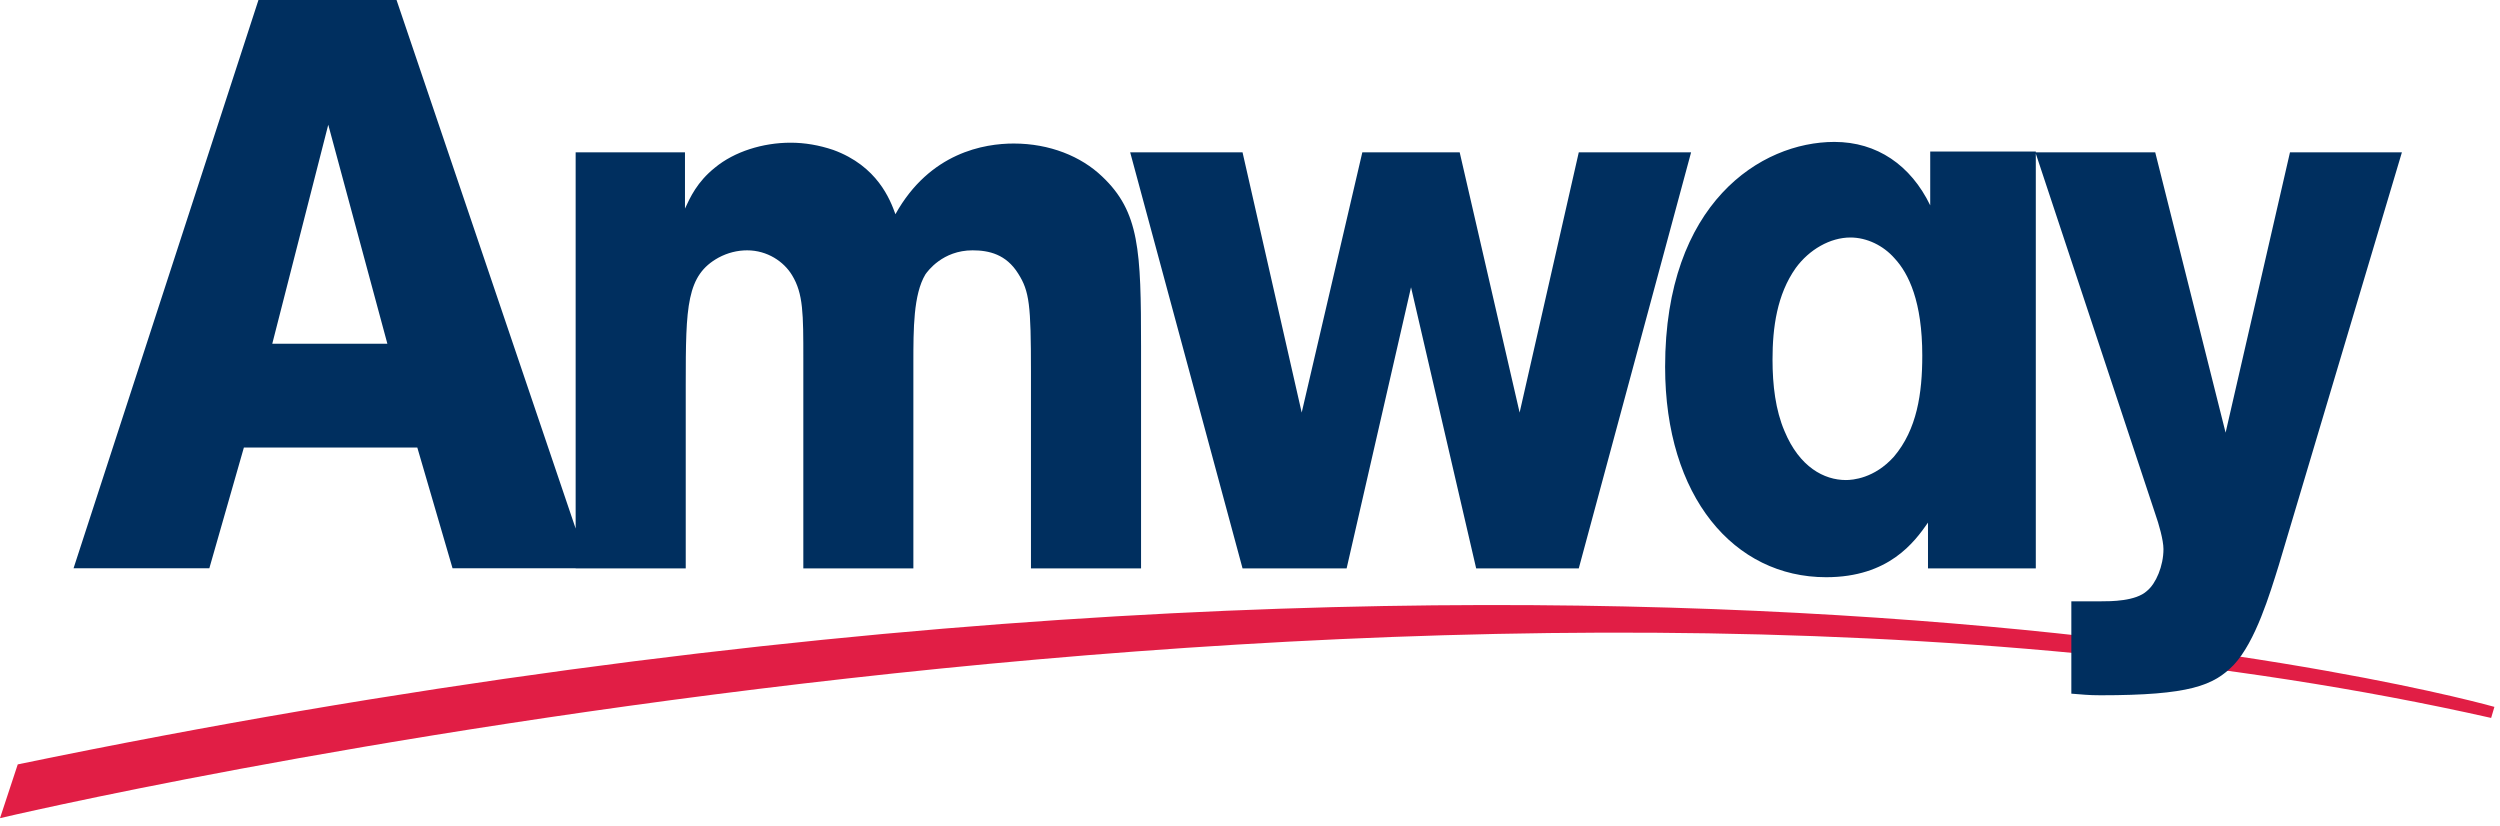
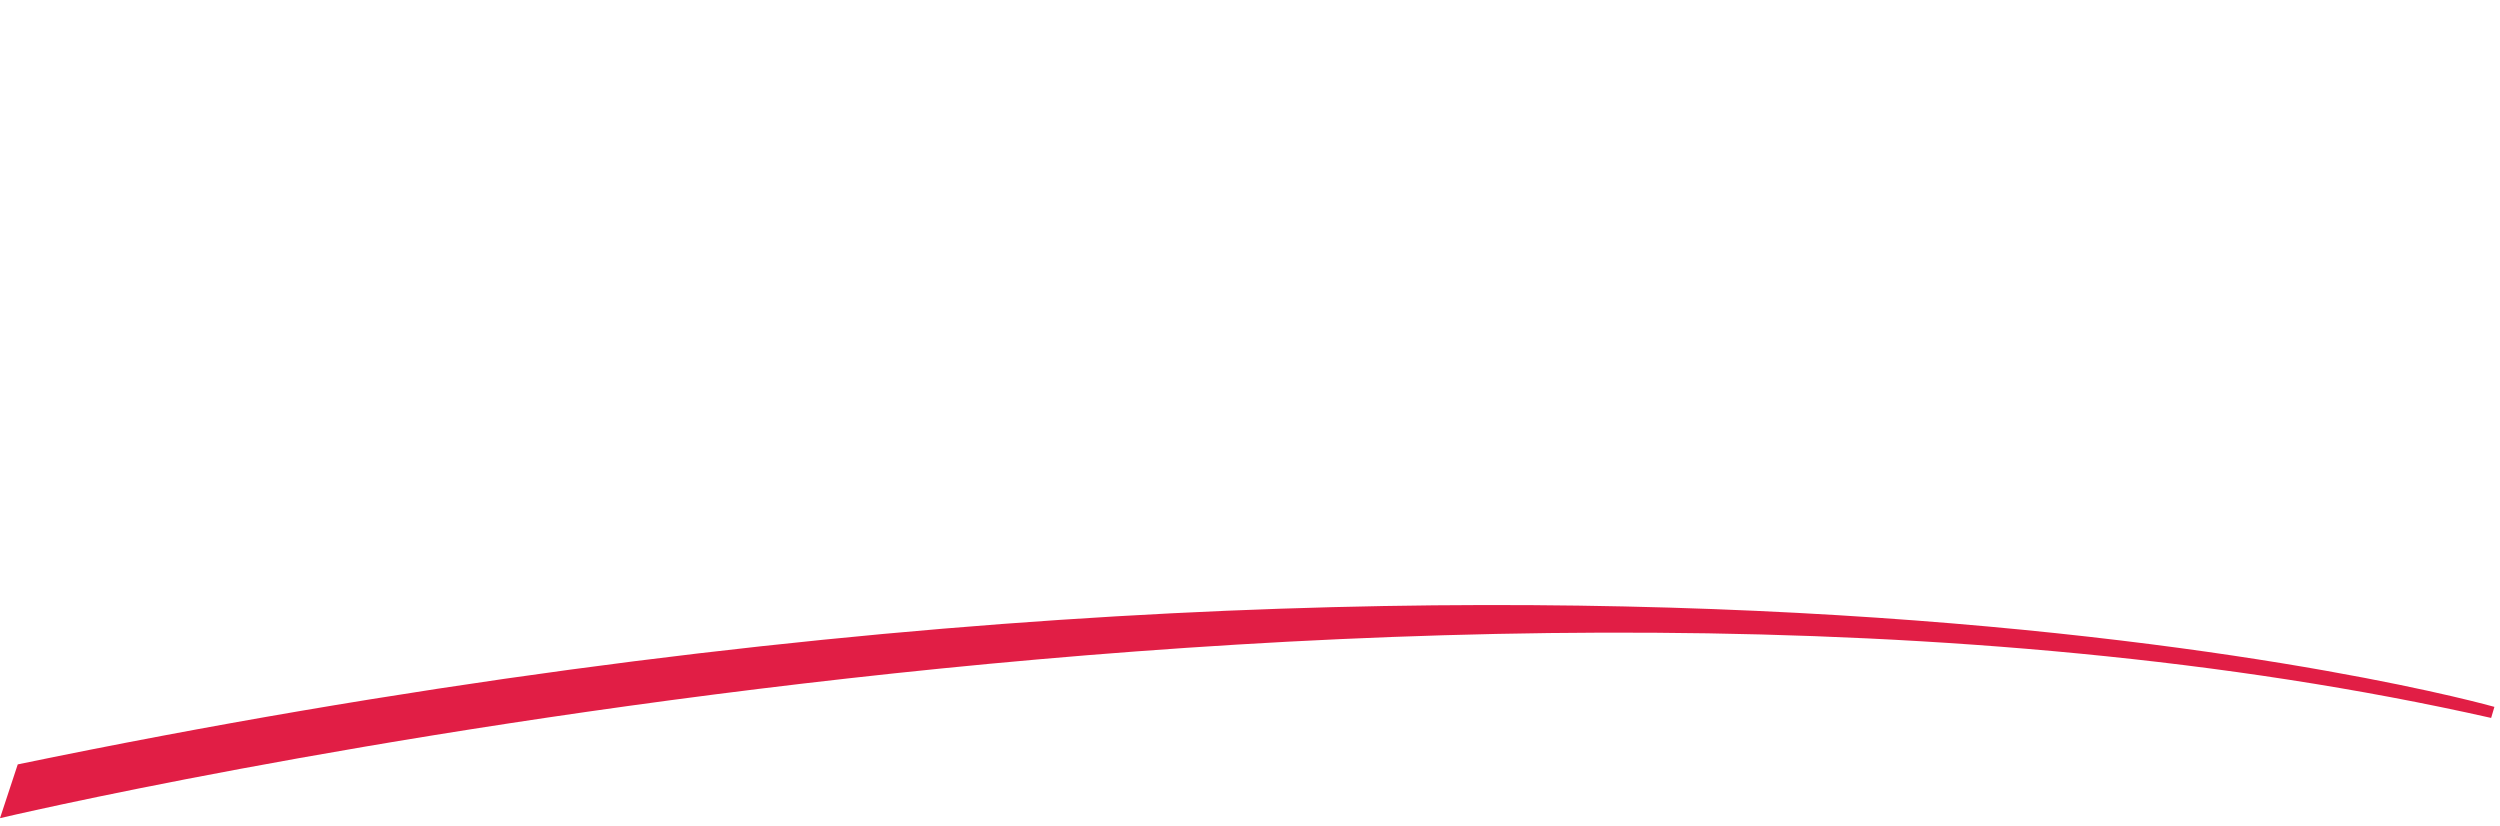
<svg xmlns="http://www.w3.org/2000/svg" class="c-logo c-logo--dark" height="100%" style="fill-rule:evenodd;" version="1.1" viewBox="0 0 112 37" width="100%" xml:space="preserve">
  <title>Amway</title>
  <path class="c-logo__streak" d="M0,36.654C0,36.654 64.107,21.454 111.603,32.163L111.75,31.668C111.75,31.668 70.306,19.856 0.795,34.245L0,36.654Z" fill="#e11e45" />
-   <path class="c-logo__text" d="M91.204,25.463L86.374,25.463L86.374,23.413C85.77,24.278 84.629,25.859 81.811,25.859C77.685,25.859 74.597,22.262 74.597,16.433C74.597,9.092 78.892,6.358 82.18,6.358C84.092,6.358 85.602,7.401 86.474,9.2L86.474,6.79L91.204,6.79L91.204,6.825L96.554,6.825L99.707,19.383L102.591,6.825L107.605,6.825L102.09,25.32C101.686,26.615 101.05,28.738 100.077,29.782C99.171,30.716 98.096,31.148 94.105,31.148C93.534,31.148 93.3,31.112 92.796,31.076L92.796,26.939L94.105,26.939C94.574,26.939 95.681,26.939 96.185,26.472C96.587,26.147 96.923,25.355 96.923,24.599C96.923,24.204 96.72,23.485 96.554,23.017L91.204,6.88L91.204,25.463ZM11.579,0L17.765,0L25.789,23.679L25.789,6.825L30.687,6.825L30.687,9.344C30.922,8.841 31.224,8.156 32.031,7.509C32.902,6.79 34.177,6.393 35.418,6.393C36.055,6.393 36.693,6.502 37.33,6.717C39.31,7.438 39.88,8.948 40.115,9.596C41.658,6.825 44.108,6.43 45.415,6.43C47.025,6.43 48.434,7.005 49.374,7.905C51.051,9.488 51.119,11.215 51.119,15.532L51.119,25.463L46.187,25.463L46.187,16.648C46.187,13.662 46.119,13.05 45.616,12.259C45.079,11.394 44.308,11.215 43.57,11.215C42.228,11.215 41.558,12.151 41.457,12.294C40.919,13.193 40.919,14.741 40.919,16.252L40.919,25.463L35.989,25.463L35.989,16.072C35.989,14.058 35.989,13.159 35.485,12.33C35.116,11.719 34.377,11.215 33.472,11.215C33.036,11.215 32.6,11.323 32.196,11.539C30.755,12.33 30.721,13.698 30.721,17.224L30.721,25.463L25.789,25.463L25.789,25.459L20.274,25.459L18.695,20.049L10.926,20.049L9.378,25.459L3.295,25.459L11.579,0ZM60.329,25.463L55.666,25.463L50.632,6.825L55.666,6.825L58.316,18.483L61.032,6.825L65.394,6.825L68.079,18.483L70.729,6.825L75.761,6.825L70.729,25.463L66.132,25.463L63.214,12.87L60.329,25.463ZM86.118,15.929C86.118,17.62 85.884,19.239 84.844,20.463C83.971,21.434 82.999,21.506 82.696,21.506C81.725,21.506 80.616,20.93 79.945,19.311C79.544,18.376 79.409,17.259 79.409,16.108C79.409,14.669 79.61,13.193 80.449,12.007C81.053,11.179 81.992,10.64 82.899,10.64C83.635,10.64 84.374,10.999 84.878,11.575C85.514,12.259 86.118,13.519 86.118,15.929ZM17.354,15.398L14.706,5.588L12.198,15.398L17.354,15.398Z" fill="#002f5f" />
</svg>